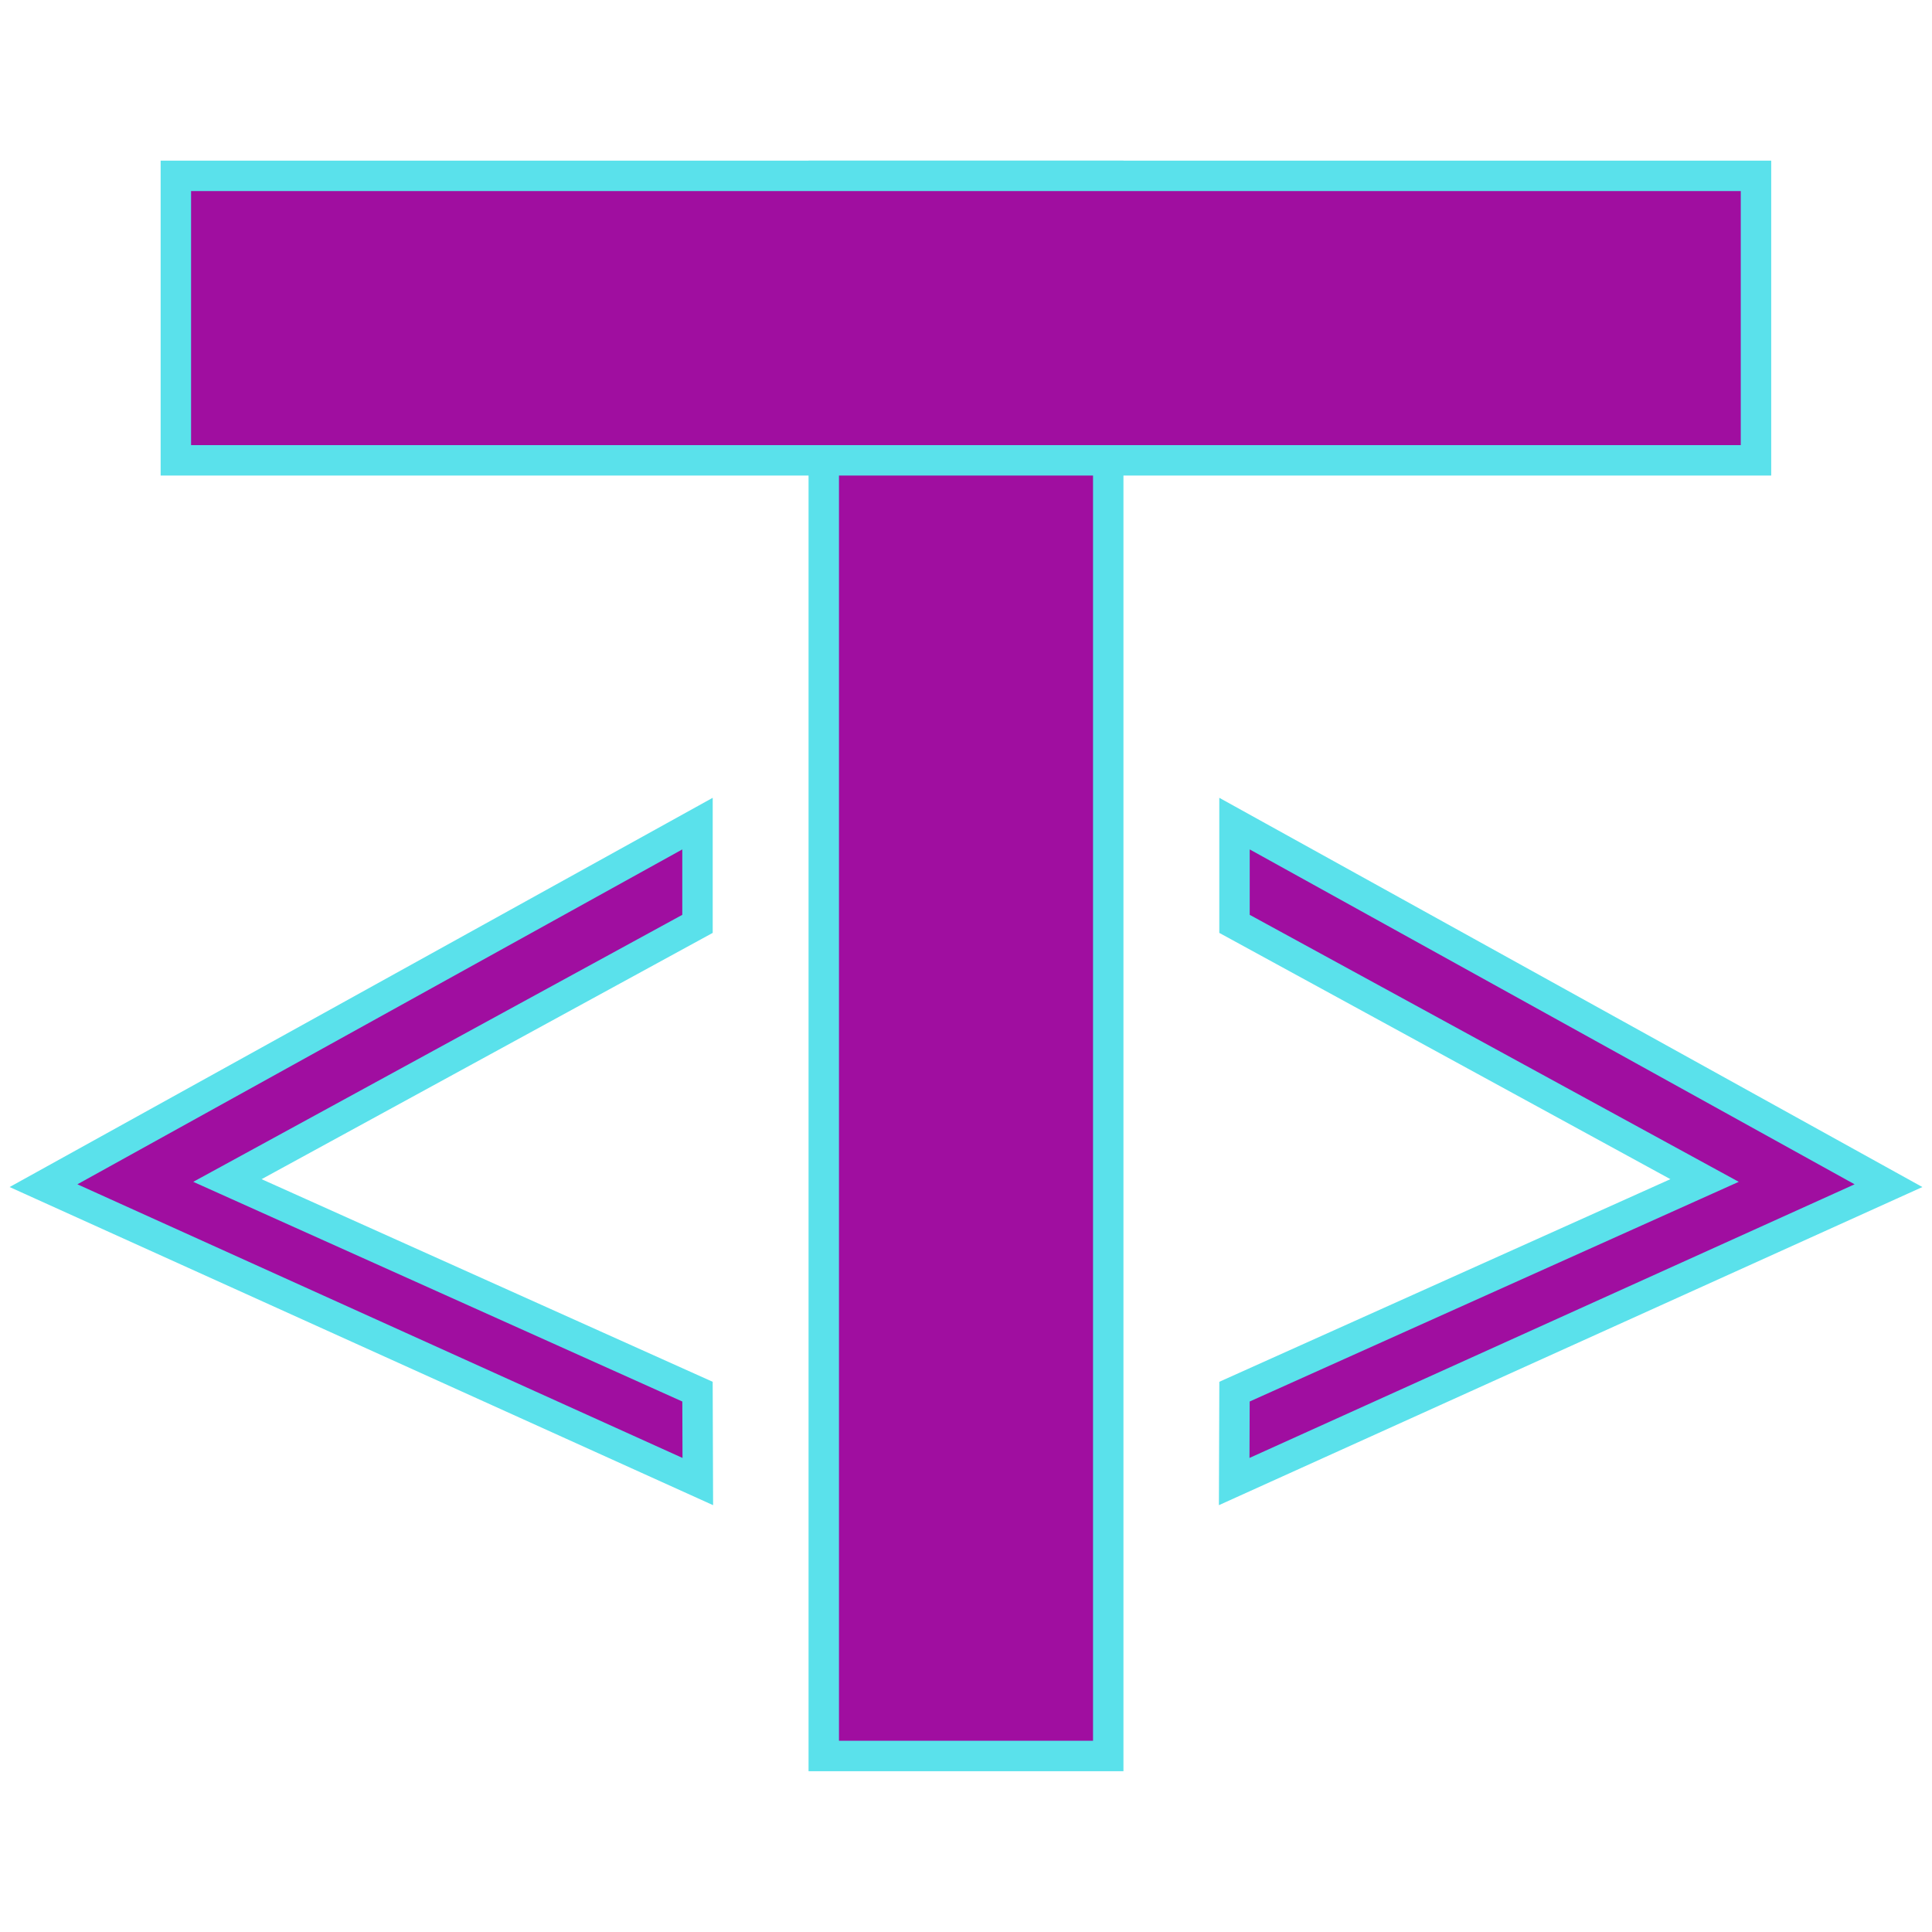
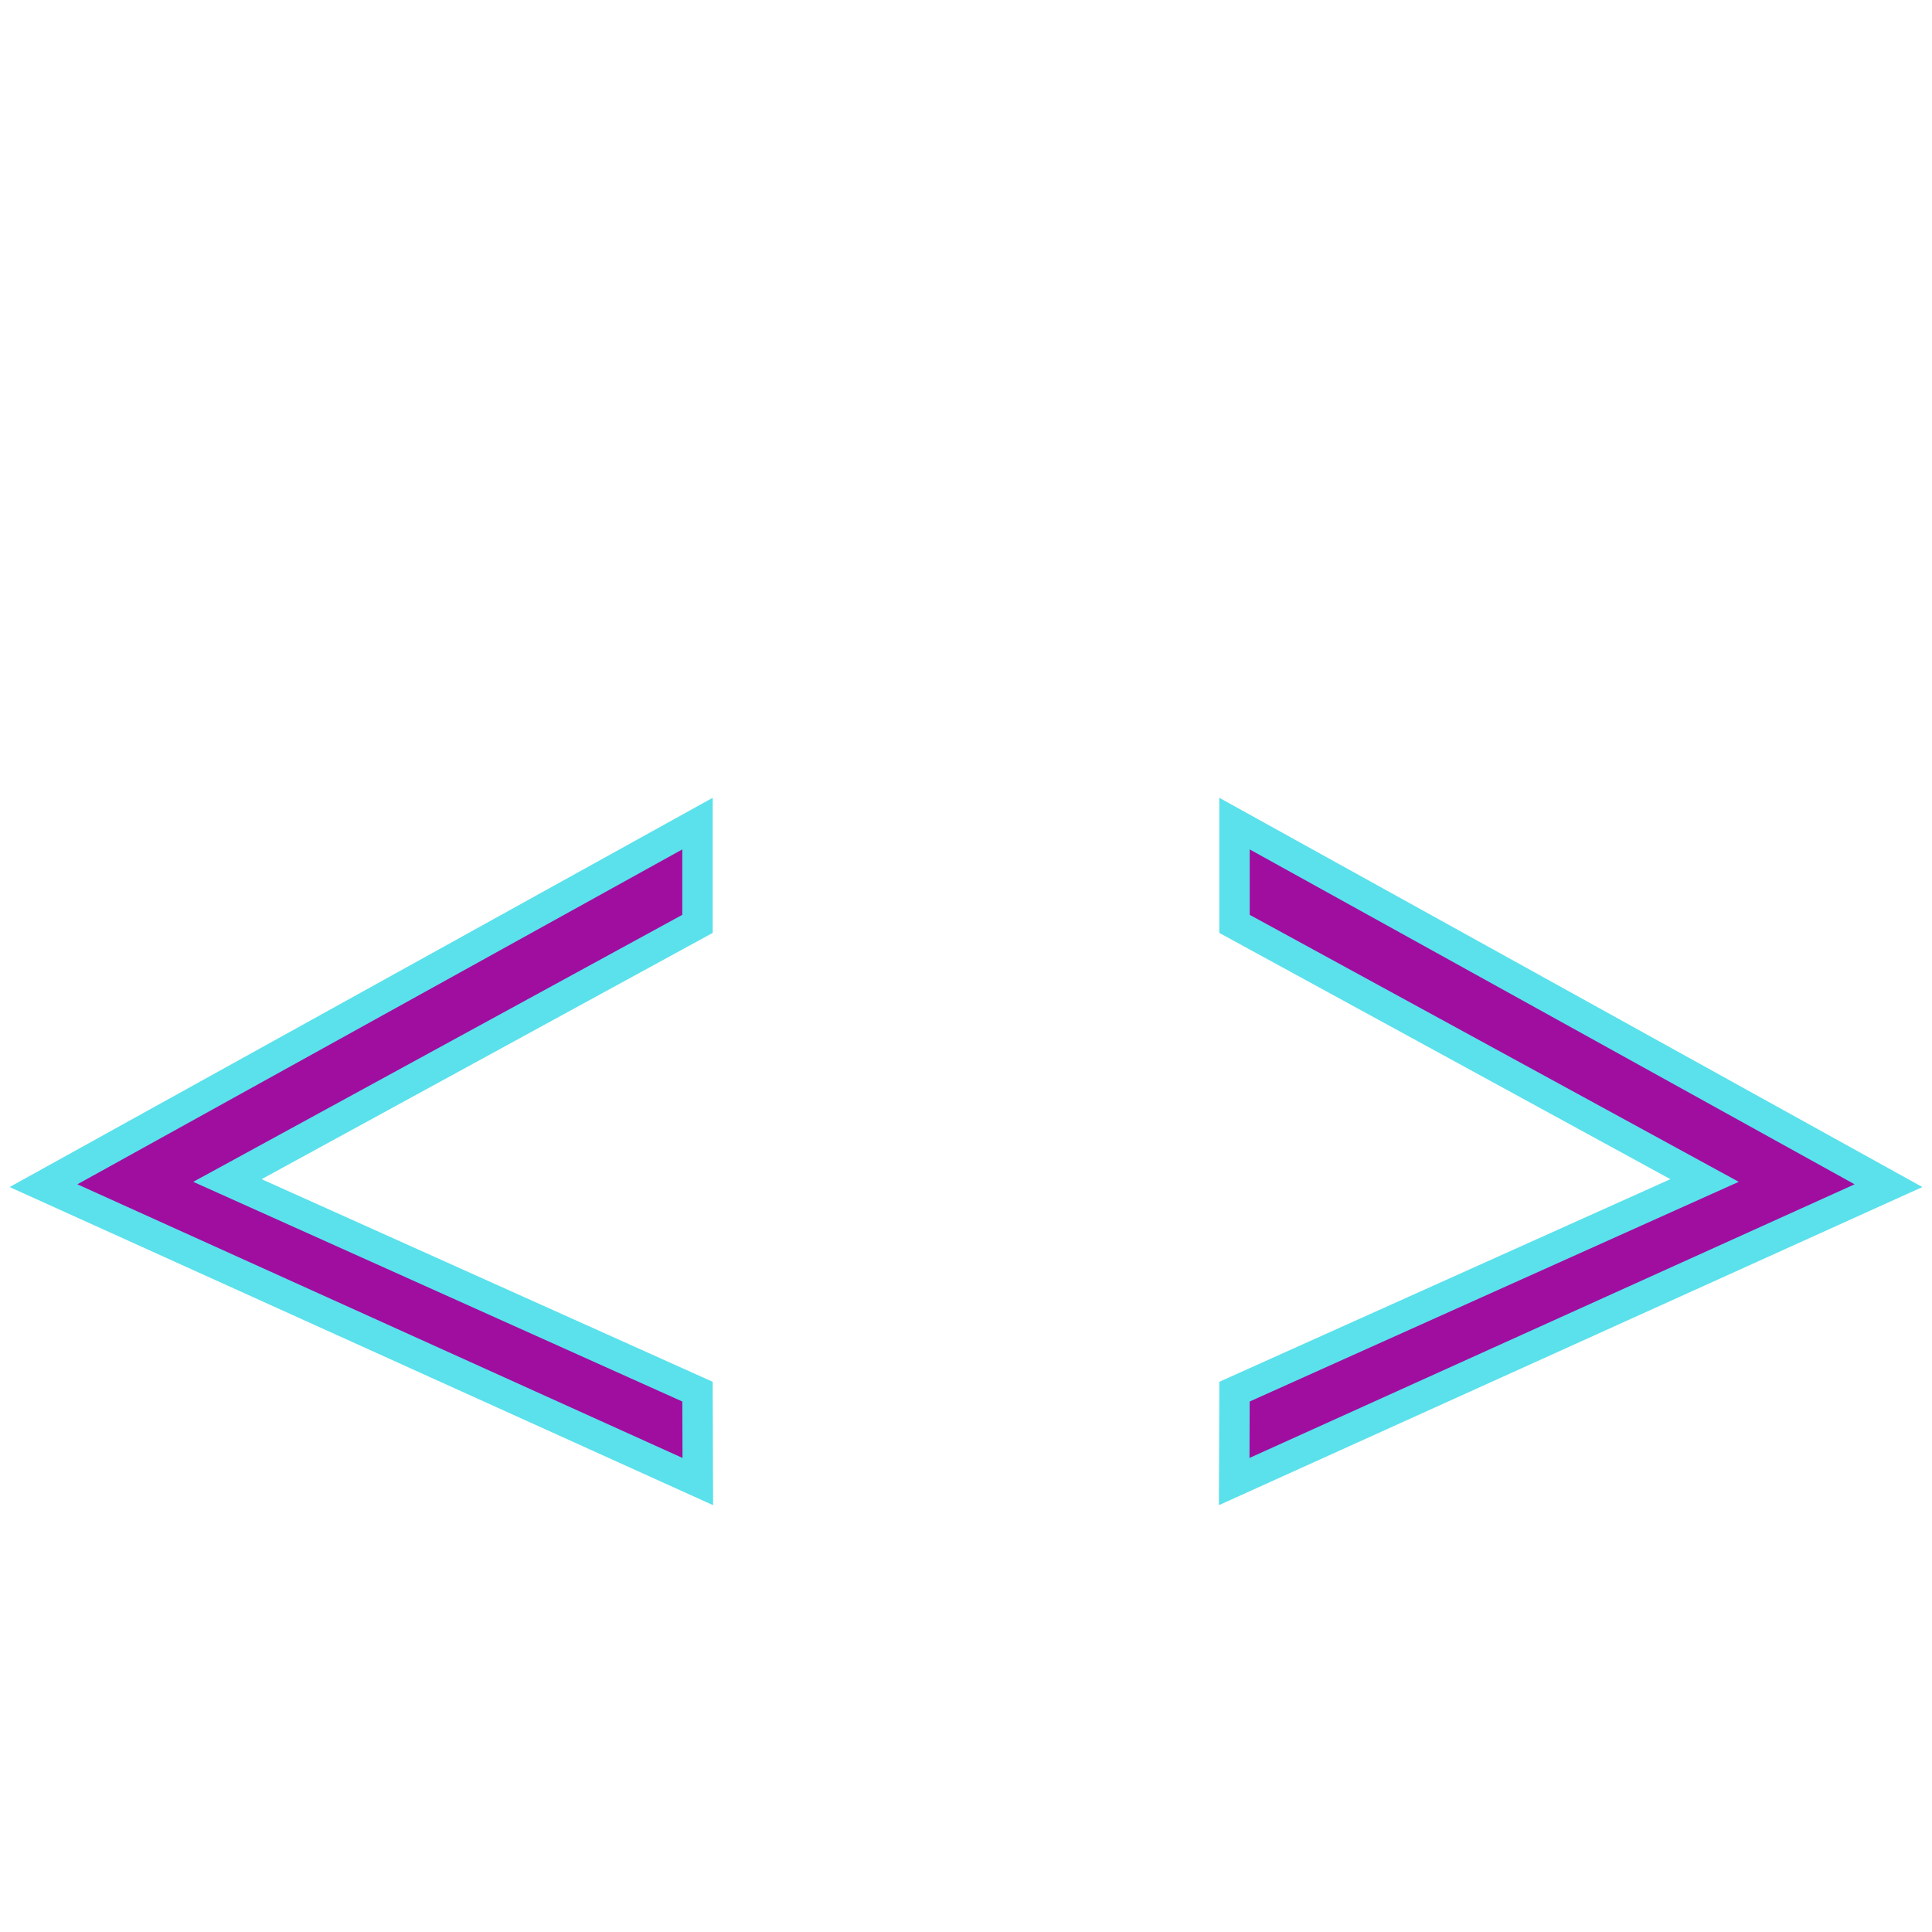
<svg xmlns="http://www.w3.org/2000/svg" xmlns:ns1="http://www.inkscape.org/namespaces/inkscape" xmlns:ns2="http://sodipodi.sourceforge.net/DTD/sodipodi-0.dtd" width="48" height="48" viewBox="0 0 12.7 12.7" version="1.1" id="svg5" ns1:version="1.2 (dc2aedaf03, 2022-05-15)" ns2:docname="T.svg">
  <ns2:namedview id="namedview7" pagecolor="#ffffff" bordercolor="#111111" borderopacity="1" ns1:showpageshadow="0" ns1:pageopacity="0" ns1:pagecheckerboard="1" ns1:deskcolor="#d1d1d1" ns1:document-units="mm" showgrid="false" ns1:zoom="8.0421012" ns1:cx="21.636137" ns1:cy="18.527496" ns1:window-width="1366" ns1:window-height="745" ns1:window-x="1912" ns1:window-y="-8" ns1:window-maximized="1" ns1:current-layer="layer1" />
  <defs id="defs2" />
  <g ns1:label="Capa 1" ns1:groupmode="layer" id="layer1">
-     <rect style="fill:#a00ea0;fill-opacity:1;stroke:#5ae1eb;stroke-width:0.2;stroke-opacity:1;stroke-dasharray:none" id="rect452-8" width="10.387" height="1.87" x="1.156" y="-7.285" transform="rotate(90)" />
    <path style="fill:#a00ea0;fill-opacity:1;stroke:#5ae1eb;stroke-width:0.2;stroke-dasharray:none;stroke-opacity:1" d="M 4.585,5.414 V 6.073 L 1.495,7.76 4.585,9.148 4.587,9.739 0.286,7.794 Z" id="path2151" ns2:nodetypes="ccccccc" />
    <path style="fill:#a00ea0;fill-opacity:1;stroke:#5ae1eb;stroke-width:0.2;stroke-dasharray:none;stroke-opacity:1" d="M 8.115,5.414 V 6.073 L 11.205,7.76 8.115,9.148 8.113,9.739 12.414,7.794 Z" id="path2151-7" ns2:nodetypes="ccccccc" />
-     <rect style="fill:#a00ea0;stroke:#5ae1eb;stroke-width:0.2;fill-opacity:1;stroke-opacity:1;stroke-dasharray:none" id="rect452" width="10.387" height="1.87" x="1.156" y="1.156" />
  </g>
</svg>